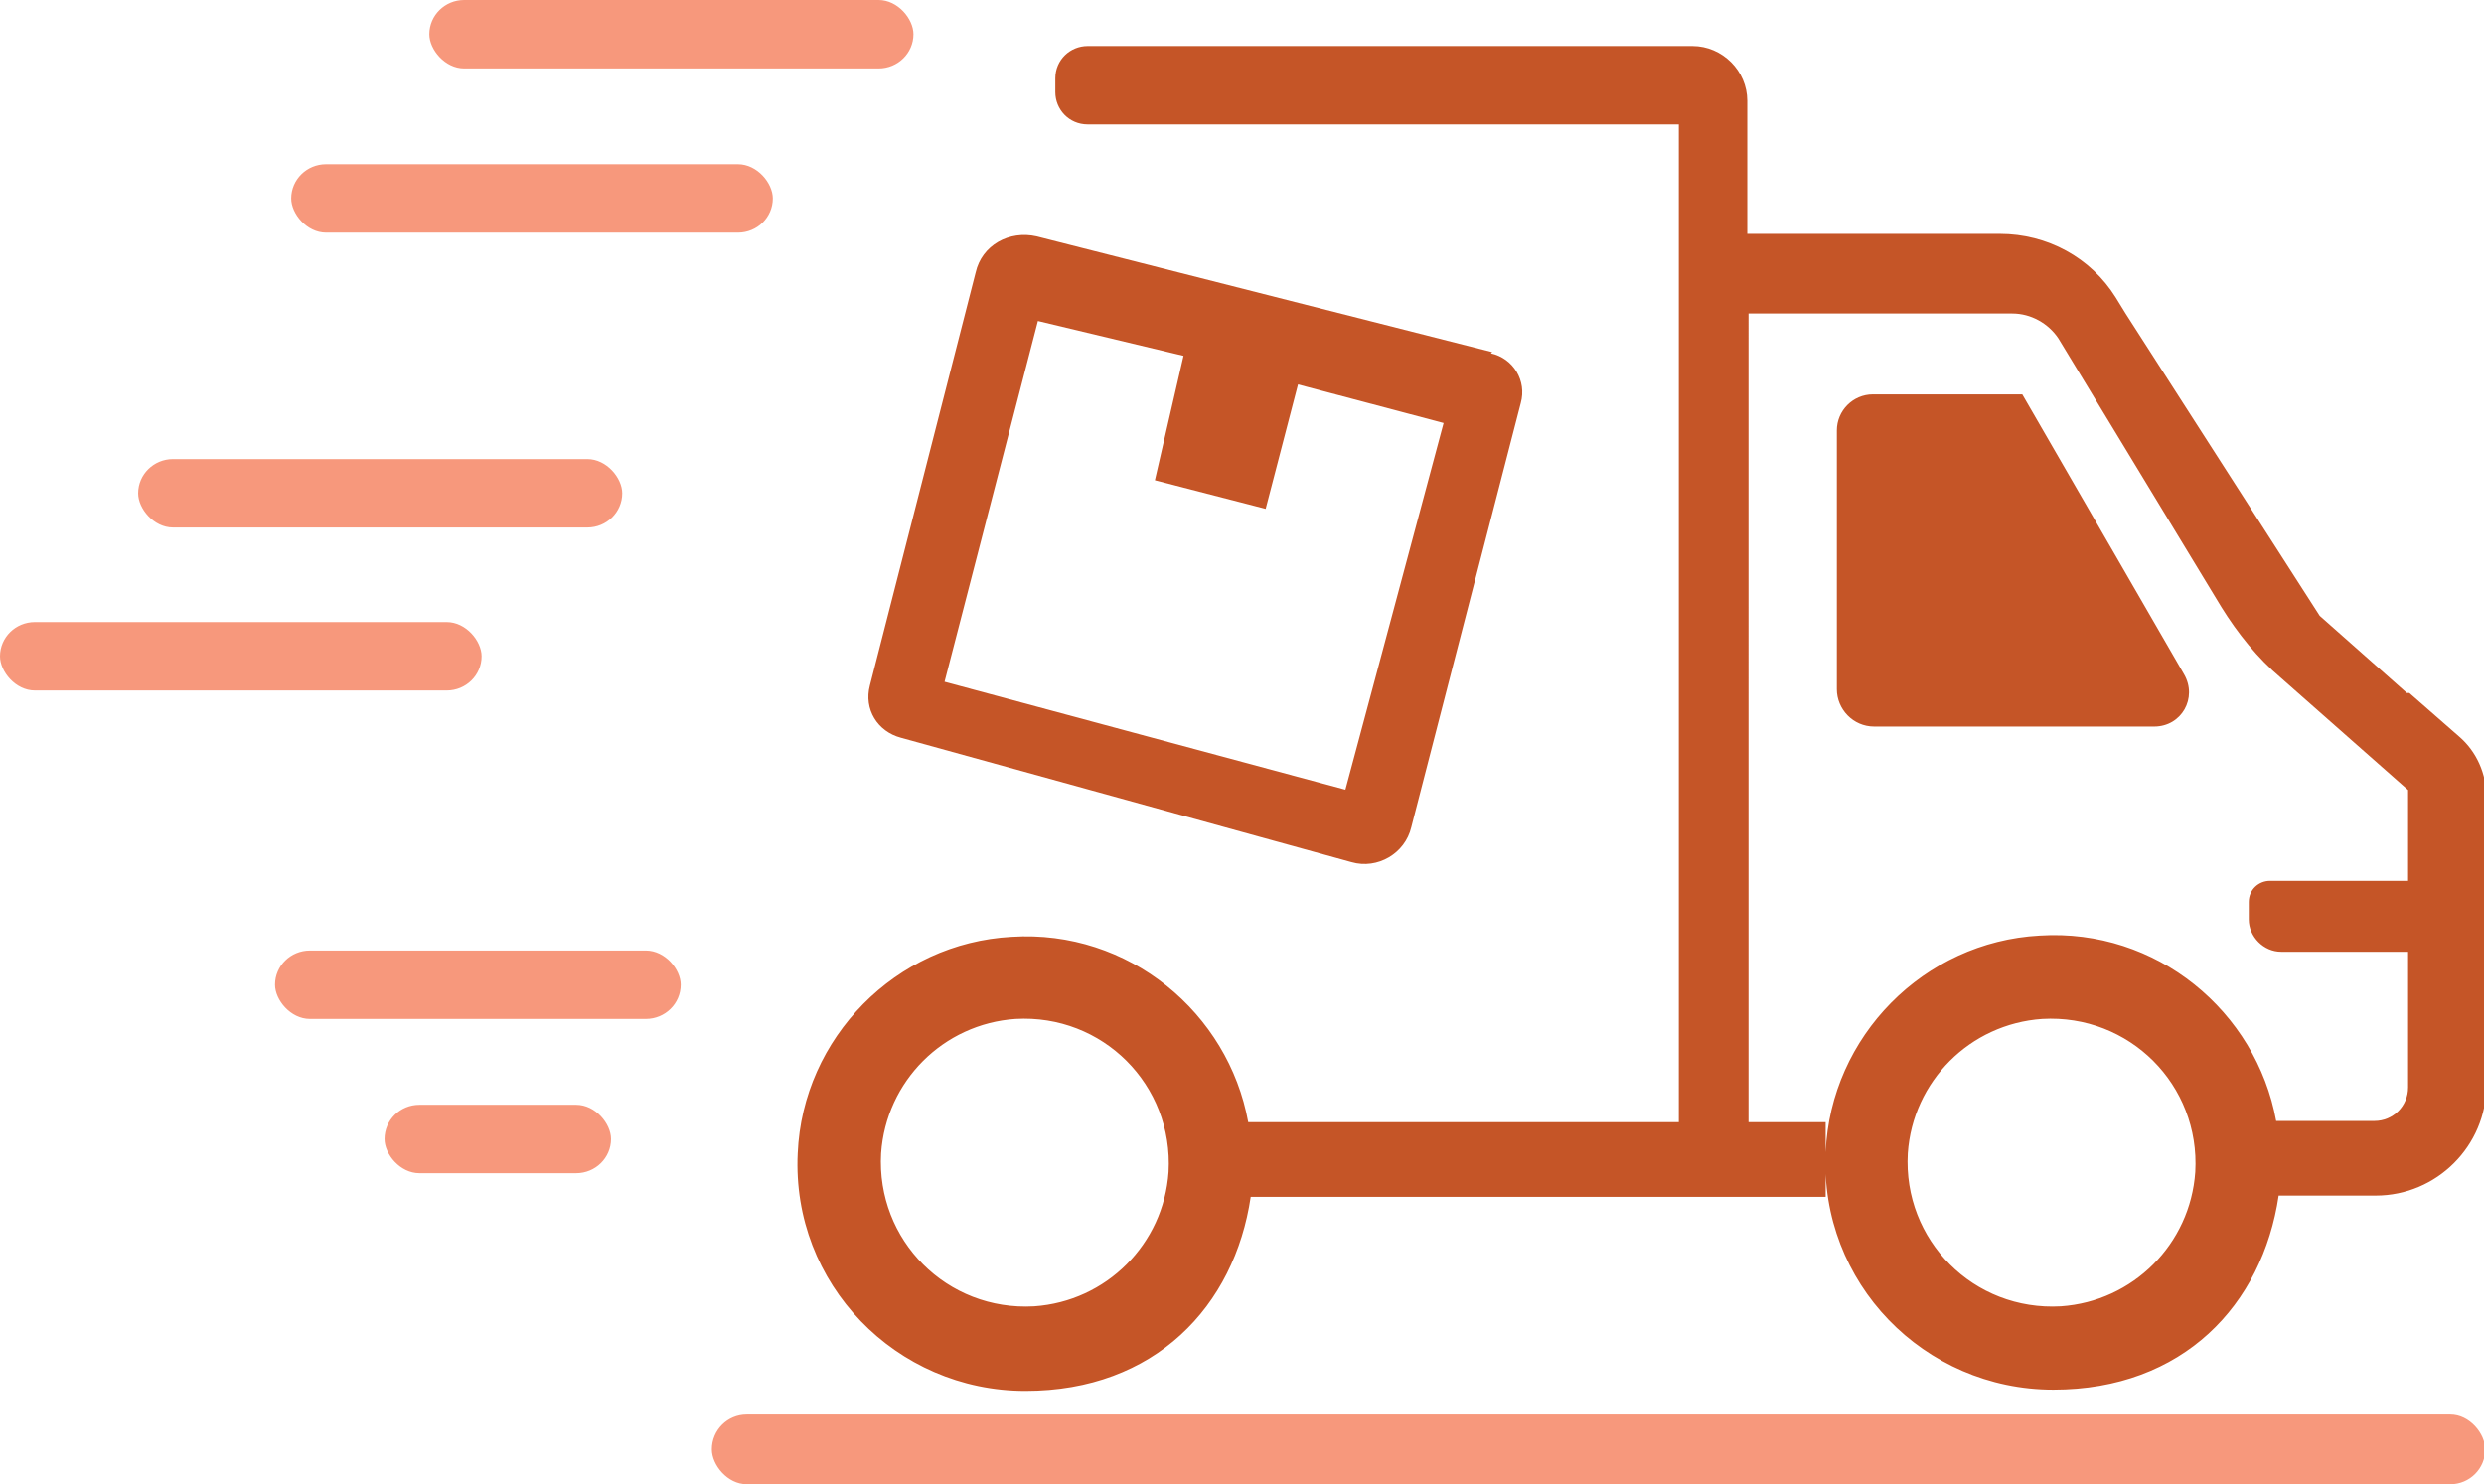
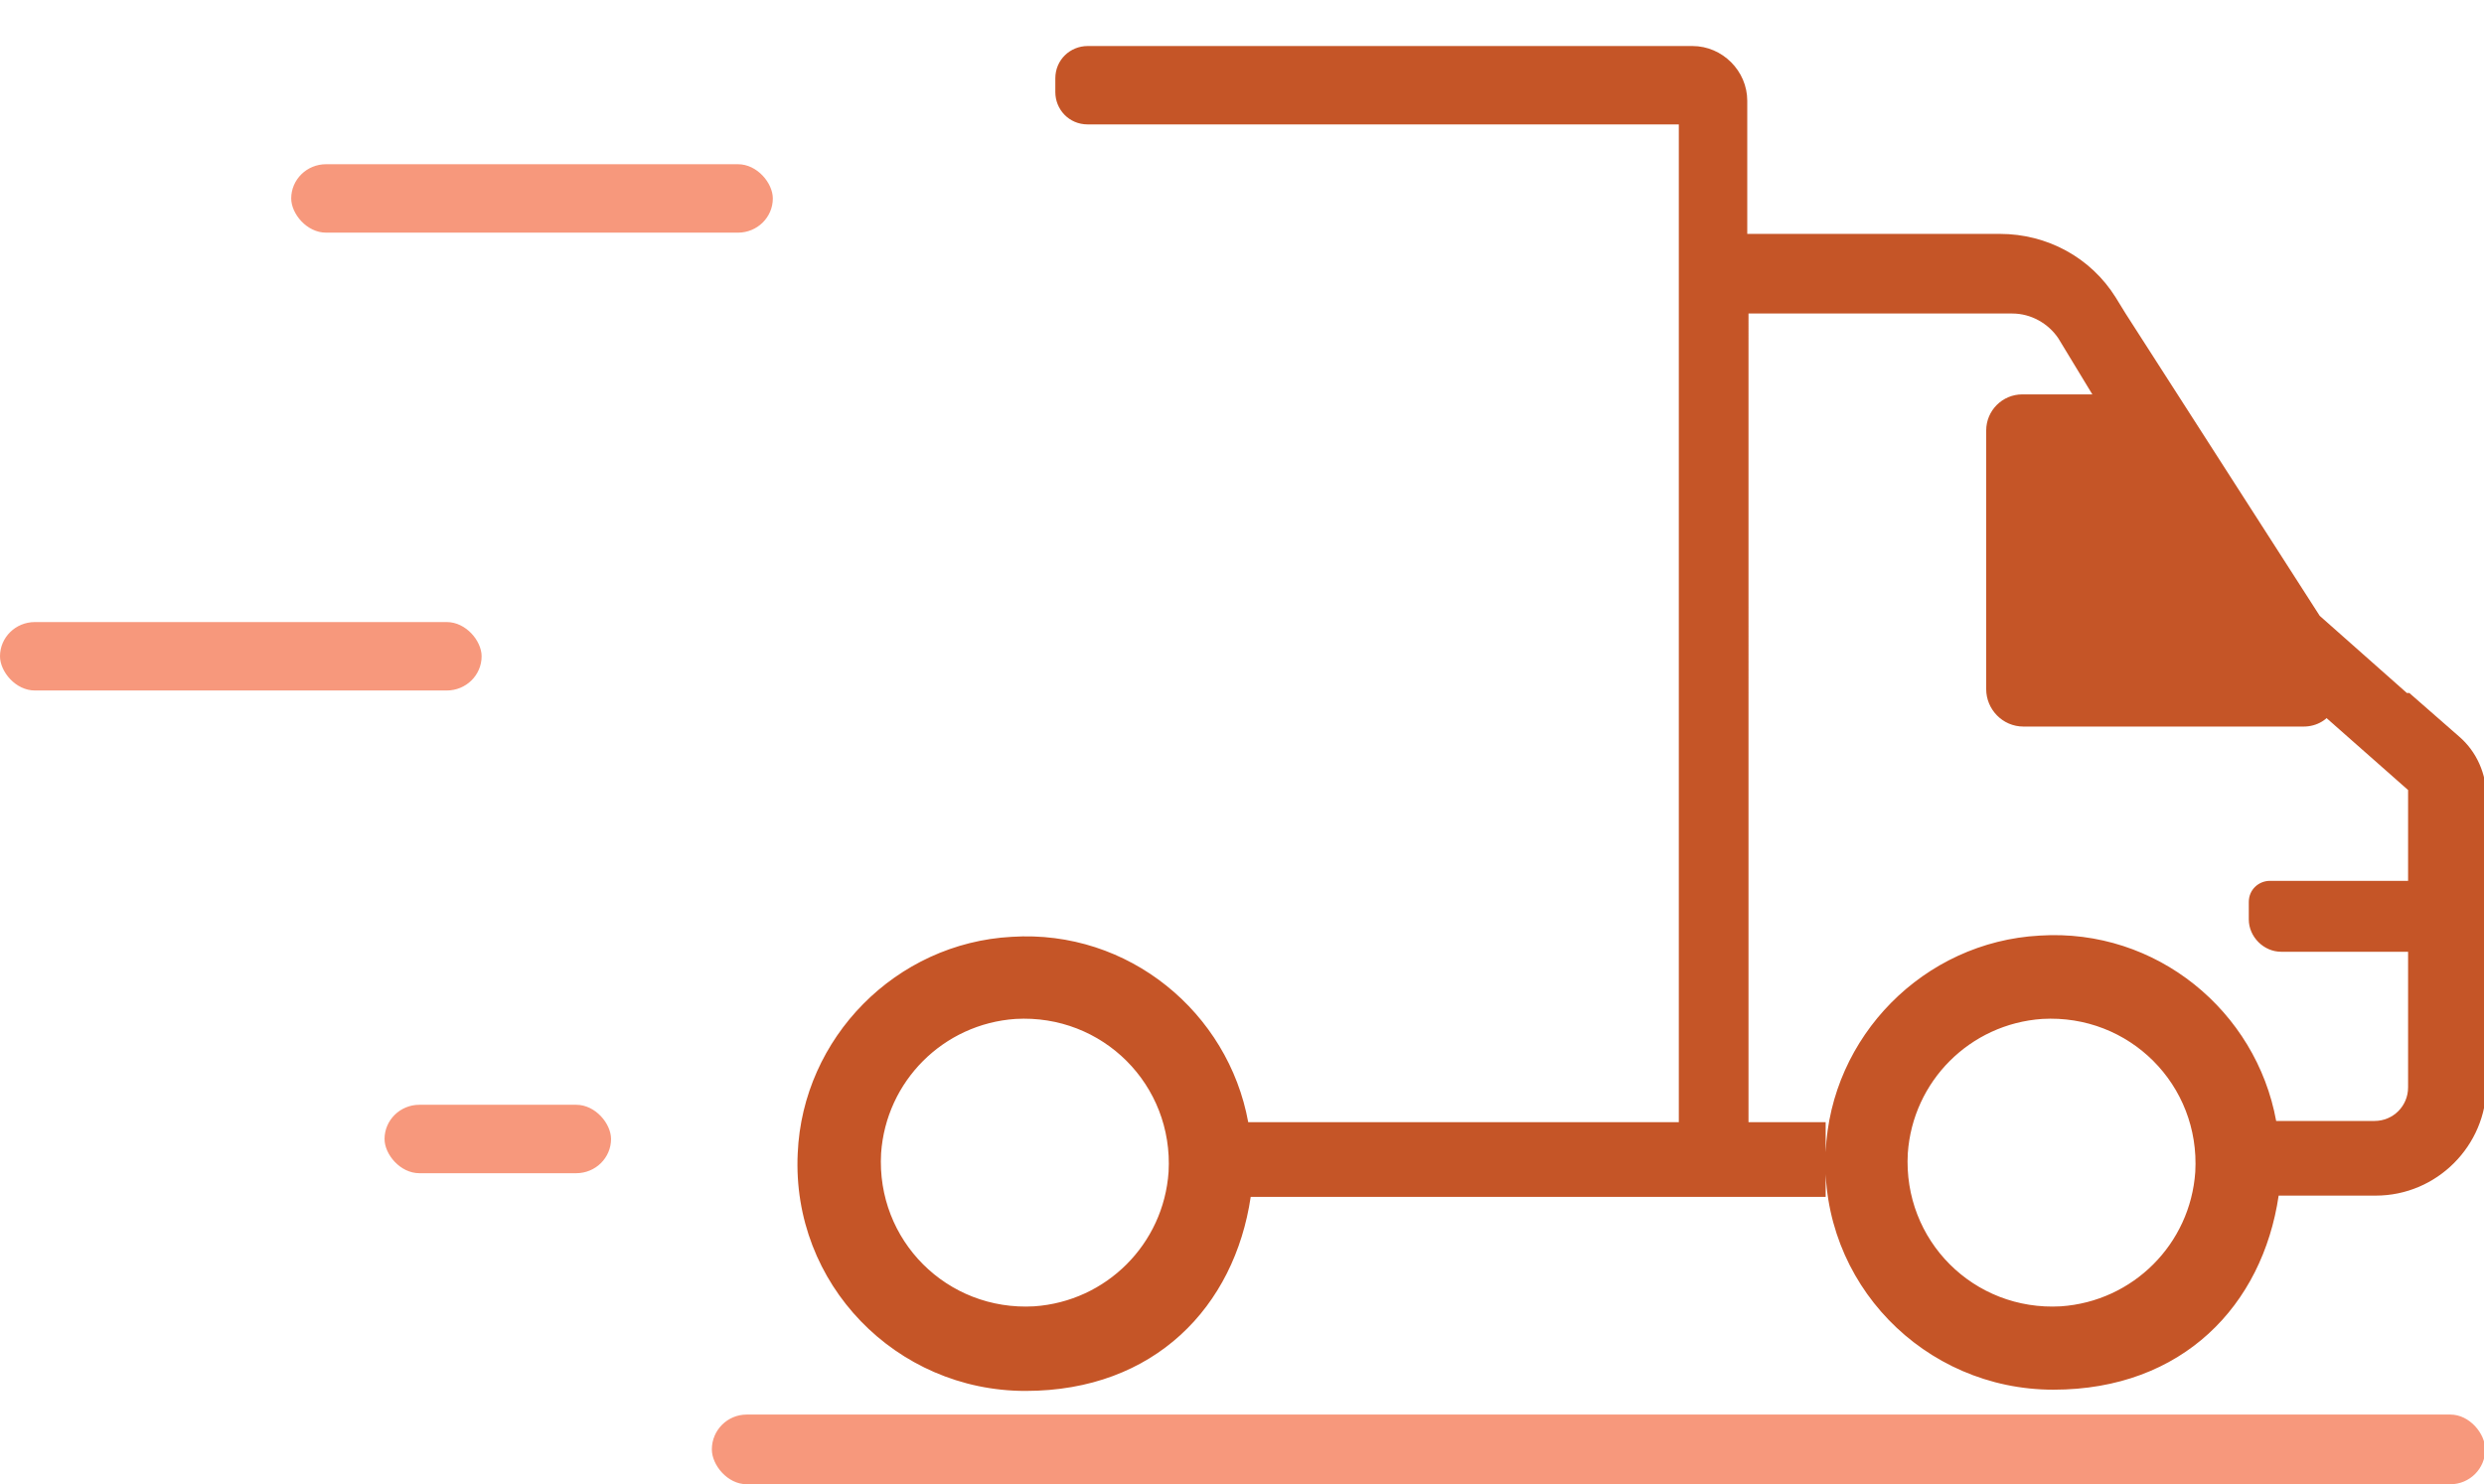
<svg xmlns="http://www.w3.org/2000/svg" id="a" data-name="Layer 1" viewBox="0 0 199.6 119.3">
-   <rect x="34.5" y="0" width="38.9" height="5.5" rx="2.8" ry="2.8" fill="#f7987c" />
-   <rect x="22.1" y="76.4" width="32.6" height="5.5" rx="2.8" ry="2.8" fill="#f7987c" />
  <rect x="30.9" y="88.8" width="18.2" height="5.5" rx="2.8" ry="2.8" fill="#f7987c" />
  <rect x="23.4" y="13.2" width="38.7" height="5.5" rx="2.8" ry="2.8" fill="#f7987c" />
-   <rect x="11.1" y="36.9" width="38.9" height="5.5" rx="2.8" ry="2.8" fill="#f7987c" />
  <rect x="0" y="50" width="38.7" height="5.5" rx="2.8" ry="2.8" fill="#f7987c" />
  <path d="M193.4,55.7l-7-6.2-15.6-24.3-.8-1.3c-2-3.2-5.5-5.1-9.3-5.1h-20.3v-10.7c0-2.4-2-4.4-4.4-4.4h-48.6c-1.4,0-2.6,1.1-2.6,2.6v1.1c0,1.4,1.1,2.6,2.6,2.6h47.5v80.2h-34.6c-1.6-8.8-9.6-15.5-19-14.9-9.3.5-16.8,8.1-17.2,17.4-.5,10.5,7.9,19.1,18.3,19.1s16.8-6.8,18.1-15.6h46.2v-6h-6.2V25.2h21.2c1.5,0,2.9.8,3.7,2l13.1,21.6c1.3,2.1,2.9,4.1,4.8,5.7l10.2,9v7.3h-11.1c-.9,0-1.7.7-1.7,1.7v1.4c0,1.4,1.2,2.6,2.6,2.6h10.2v10.9c0,1.5-1.2,2.7-2.7,2.7h-7.9c-1.6-8.8-9.6-15.5-19-14.9-9.3.5-16.8,8.1-17.2,17.4-.5,10.5,7.9,19.1,18.3,19.1s16.8-6.8,18.1-15.6h7.8c4.9,0,8.9-4,8.9-8.9v-23.1c0-1.9-.8-3.7-2.2-4.9l-4-3.5ZM83.1,105c-7,.4-12.7-5.3-12.3-12.3.4-5.8,5-10.4,10.8-10.8,7-.4,12.7,5.3,12.3,12.3-.4,5.8-5,10.4-10.8,10.8ZM165.6,105c-7,.4-12.7-5.3-12.3-12.3.4-5.8,5-10.4,10.8-10.8,7-.4,12.7,5.3,12.3,12.3-.4,5.8-5,10.4-10.8,10.8Z" fill="#c55527" />
-   <path d="M162.5,31.7h-12c-1.6,0-2.9,1.3-2.9,2.9v20.8c0,1.6,1.3,3,3,3h22.5c2.2,0,3.5-2.3,2.4-4.2l-13-22.5Z" fill="#c55527" />
+   <path d="M162.5,31.7c-1.6,0-2.9,1.3-2.9,2.9v20.8c0,1.6,1.3,3,3,3h22.5c2.2,0,3.5-2.3,2.4-4.2l-13-22.5Z" fill="#c55527" />
  <rect x="57.2" y="113.7" width="142.5" height="5.6" rx="2.8" ry="2.8" fill="#f7987c" />
-   <path d="M119.9,28.3l-36.6-9.3c-2.2-.5-4.4.7-4.9,2.9l-8.5,33.2c-.5,1.9.6,3.7,2.5,4.2l36.2,10c2.1.6,4.3-.7,4.8-2.8l8.8-34.1c.5-1.8-.6-3.6-2.4-4ZM108.2,63.5l-32.3-8.7,7.5-29,11.7,2.8-2.3,10,8.9,2.3,2.6-10,11.7,3.1-7.9,29.5Z" fill="#c55527" />
</svg>